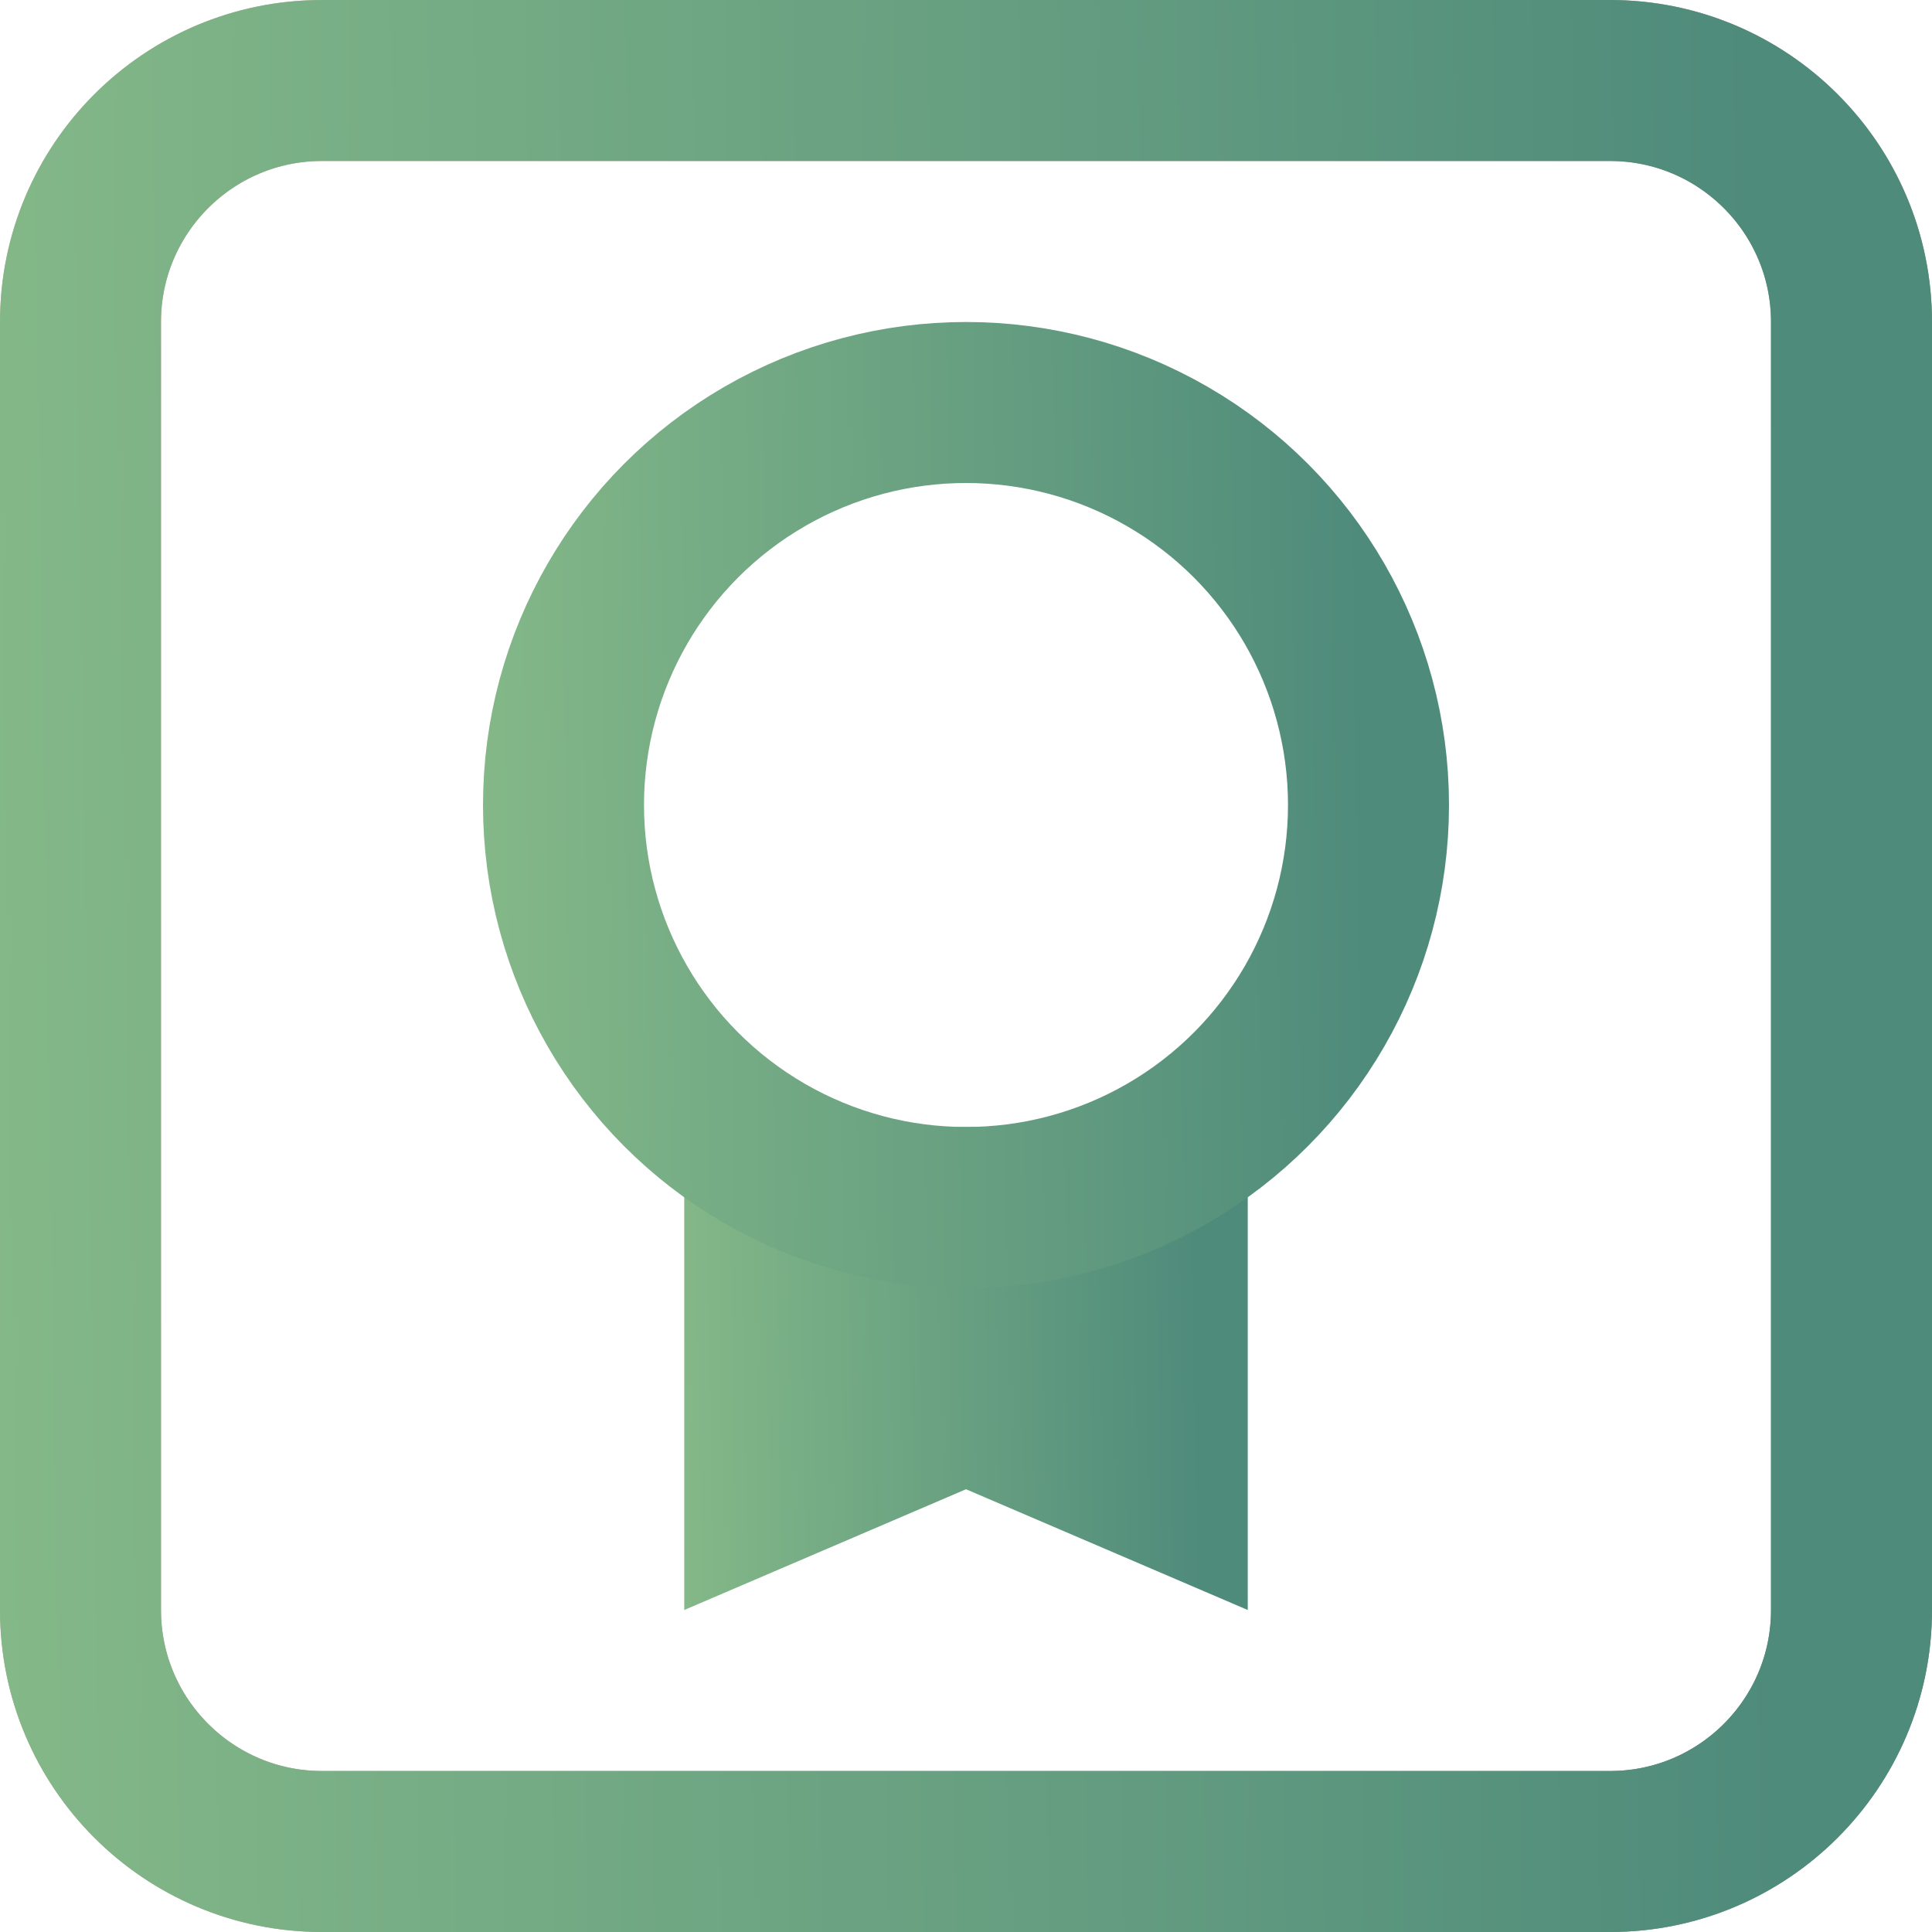
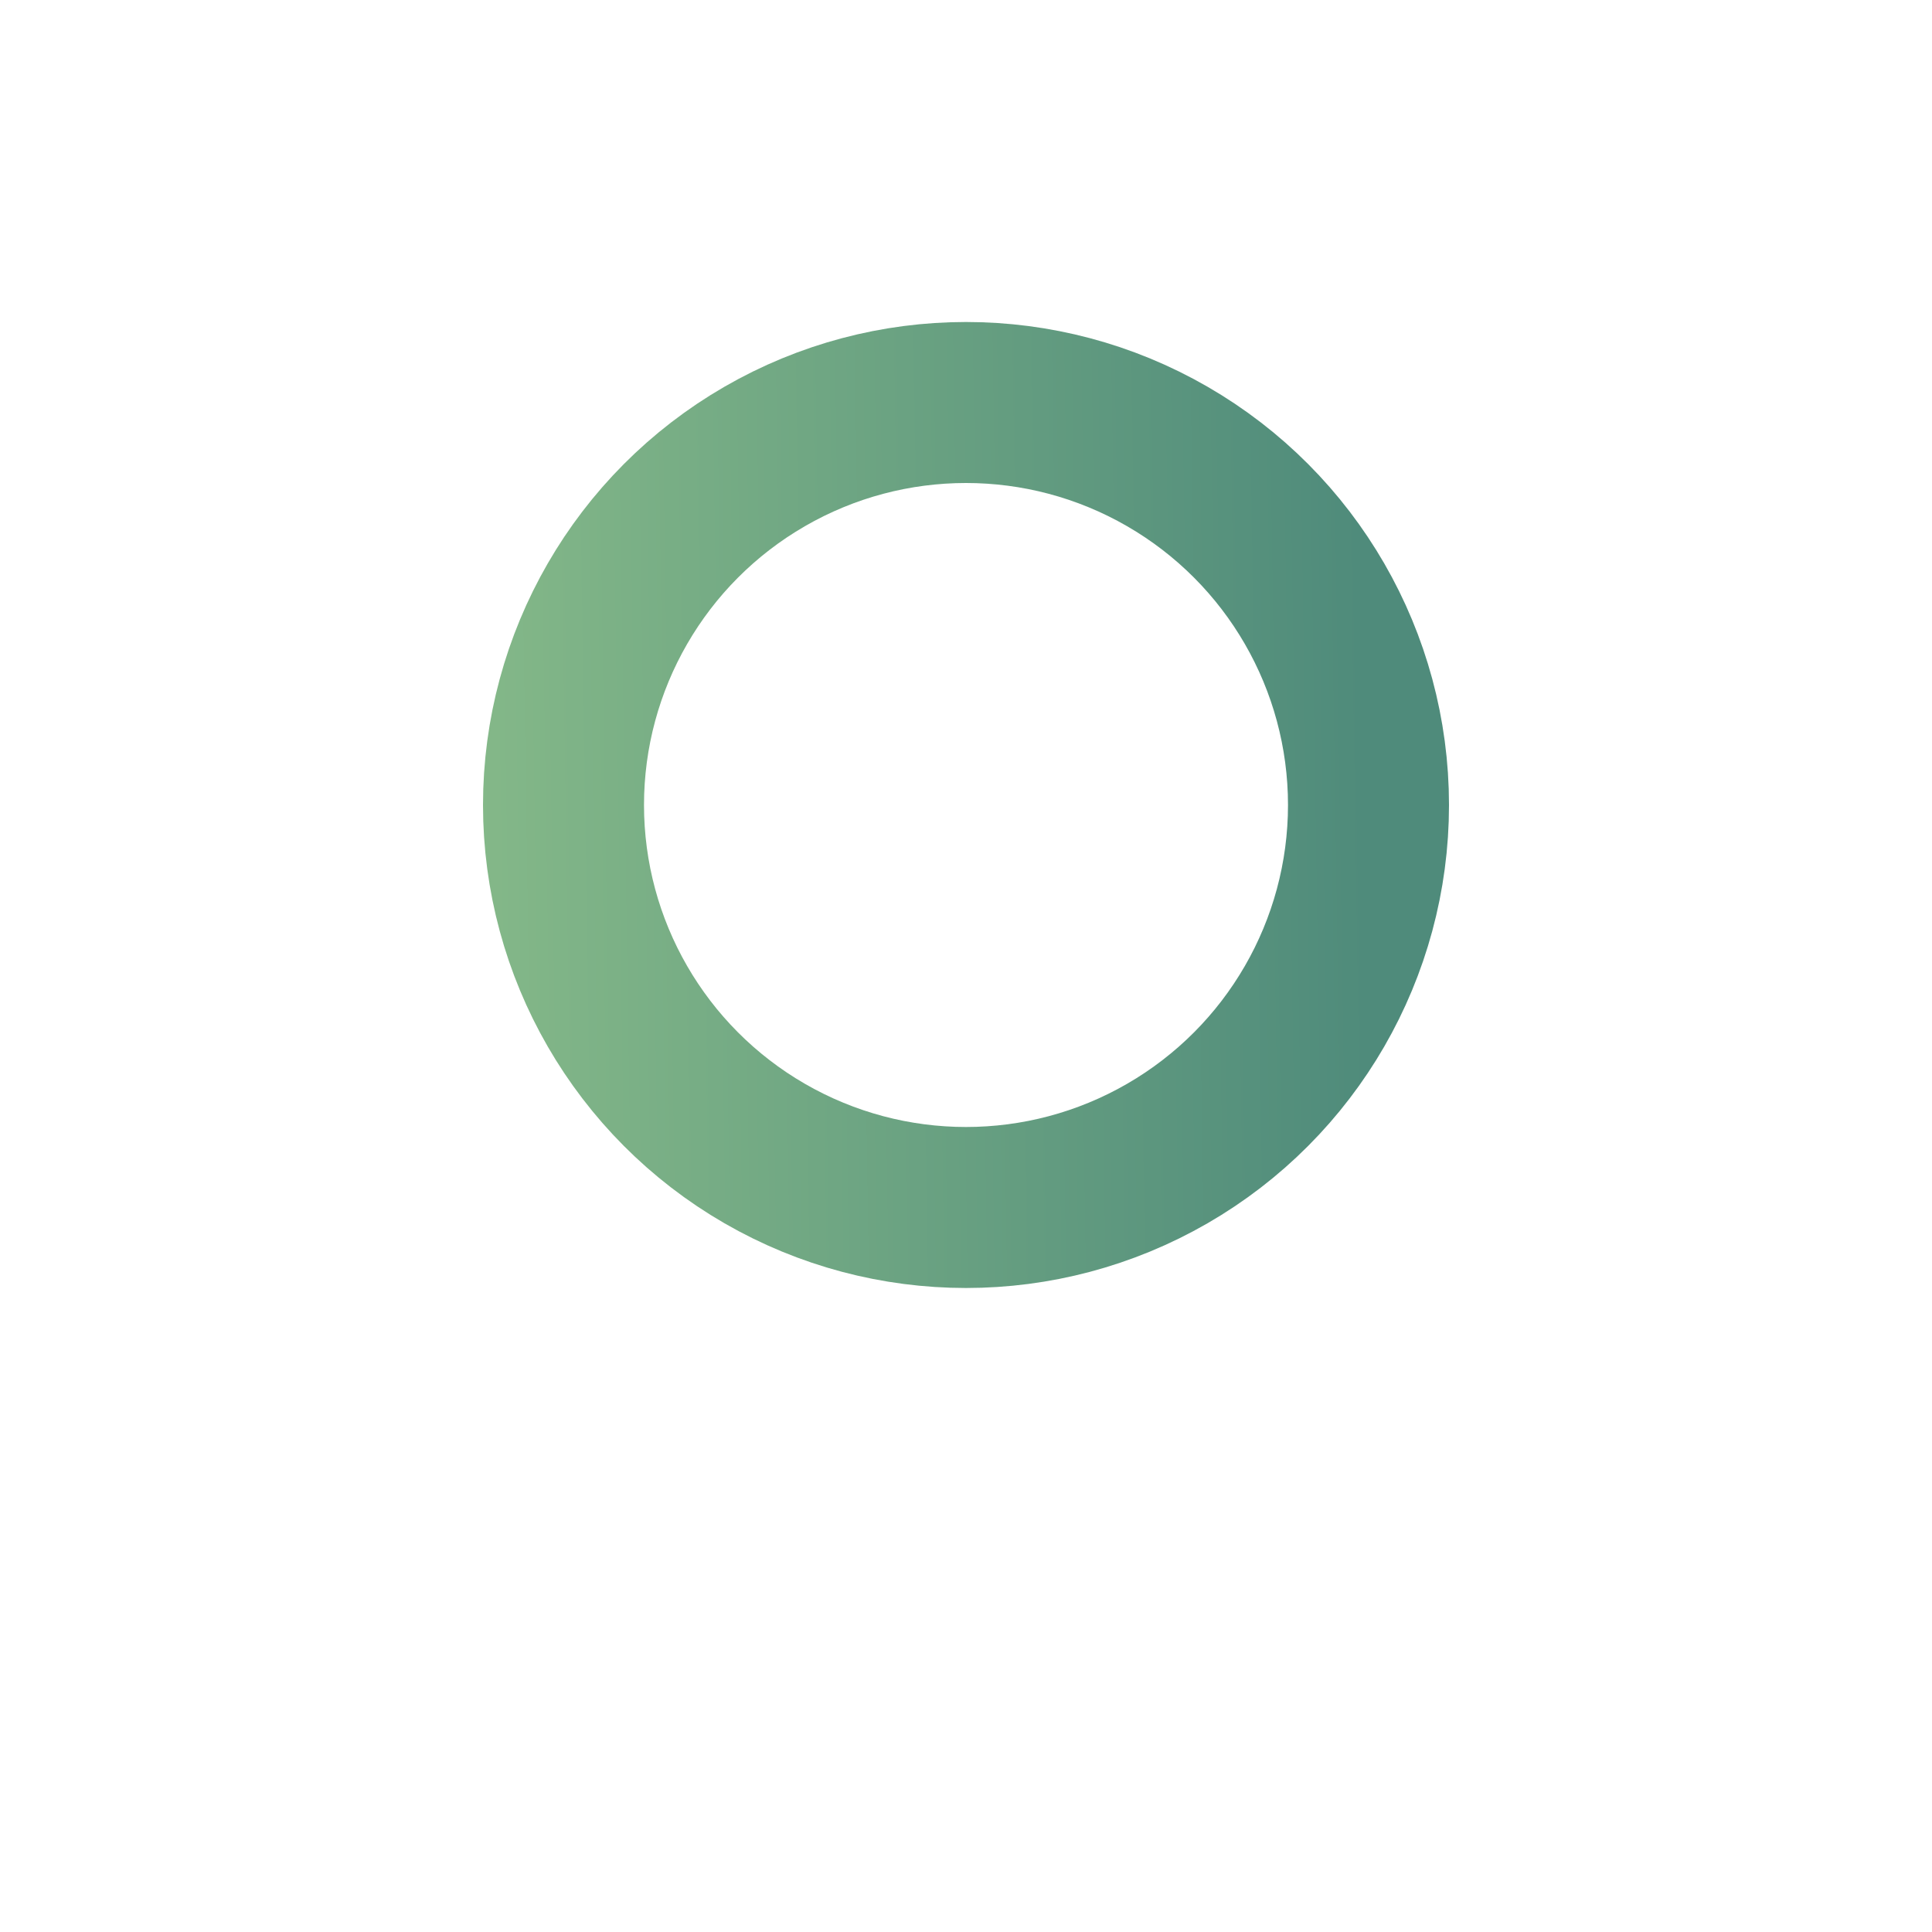
<svg xmlns="http://www.w3.org/2000/svg" width="48" height="48" viewBox="0 0 48 48" fill="none">
-   <path d="M2 8C2 4.686 4.686 2 8 2H34H40C43.314 2 46 4.686 46 8V40C46 43.314 43.314 46 40 46H8C4.686 46 2 43.314 2 40V8Z" stroke="url(#paint0_linear_807_5041)" stroke-width="4" />
-   <path d="M2 8C2 4.686 4.686 2 8 2H34H40C43.314 2 46 4.686 46 8V40C46 43.314 43.314 46 40 46H8C4.686 46 2 43.314 2 40V8Z" stroke="url(#paint1_linear_807_5041)" stroke-width="4" />
-   <path d="M31 40V28H17V40L24 37L31 40Z" fill="url(#paint2_linear_807_5041)" />
  <circle cx="24" cy="20" r="10" stroke="url(#paint3_linear_807_5041)" stroke-width="4" />
  <defs>
    <linearGradient id="paint0_linear_807_5041" x1="7.385" y1="-3.34927e-06" x2="57.394" y2="23.392" gradientUnits="userSpaceOnUse">
      <stop stop-color="#D4B79B" />
      <stop offset="1" stop-color="#74887F" />
    </linearGradient>
    <linearGradient id="paint1_linear_807_5041" x1="-6.462" y1="5.86" x2="43.521" y2="5.094" gradientUnits="userSpaceOnUse">
      <stop stop-color="#8BBE8A" />
      <stop offset="1" stop-color="#4F8B7B" />
    </linearGradient>
    <linearGradient id="paint2_linear_807_5041" x1="15.115" y1="29.465" x2="29.692" y2="29.204" gradientUnits="userSpaceOnUse">
      <stop stop-color="#8BBE8A" />
      <stop offset="1" stop-color="#4F8B7B" />
    </linearGradient>
    <linearGradient id="paint3_linear_807_5041" x1="8.769" y1="10.93" x2="33.761" y2="10.547" gradientUnits="userSpaceOnUse">
      <stop stop-color="#8BBE8A" />
      <stop offset="1" stop-color="#4F8B7B" />
    </linearGradient>
  </defs>
</svg>